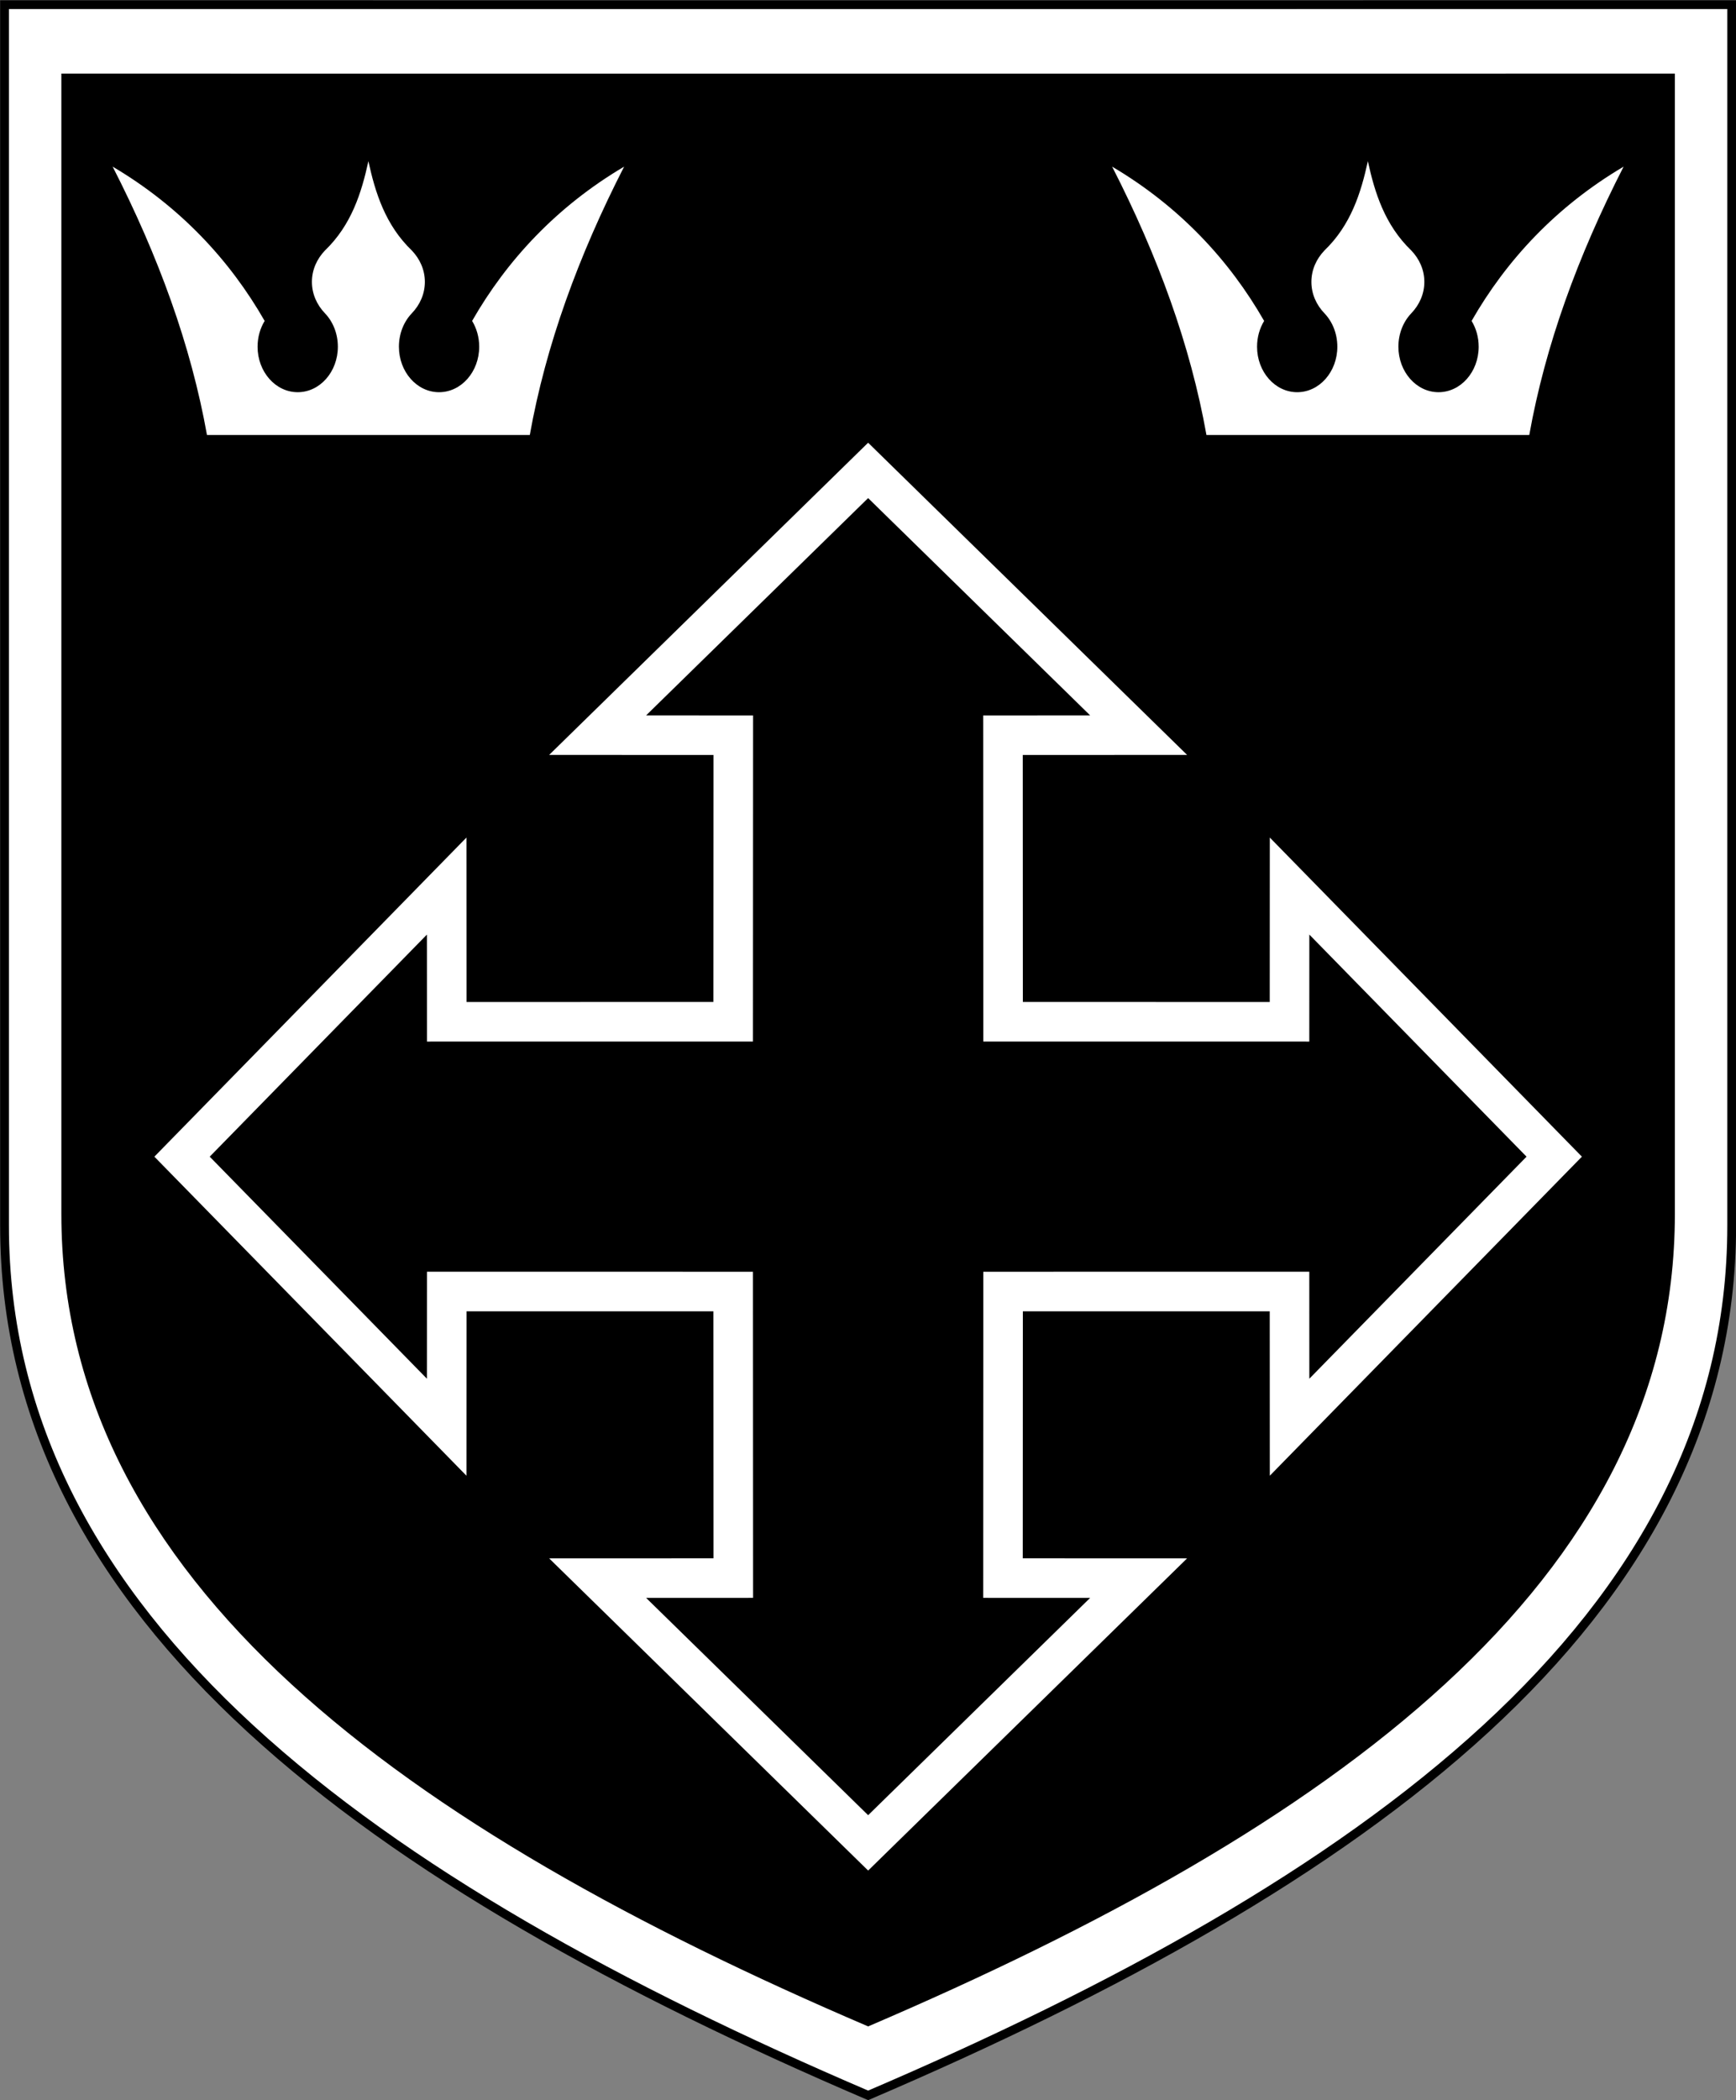
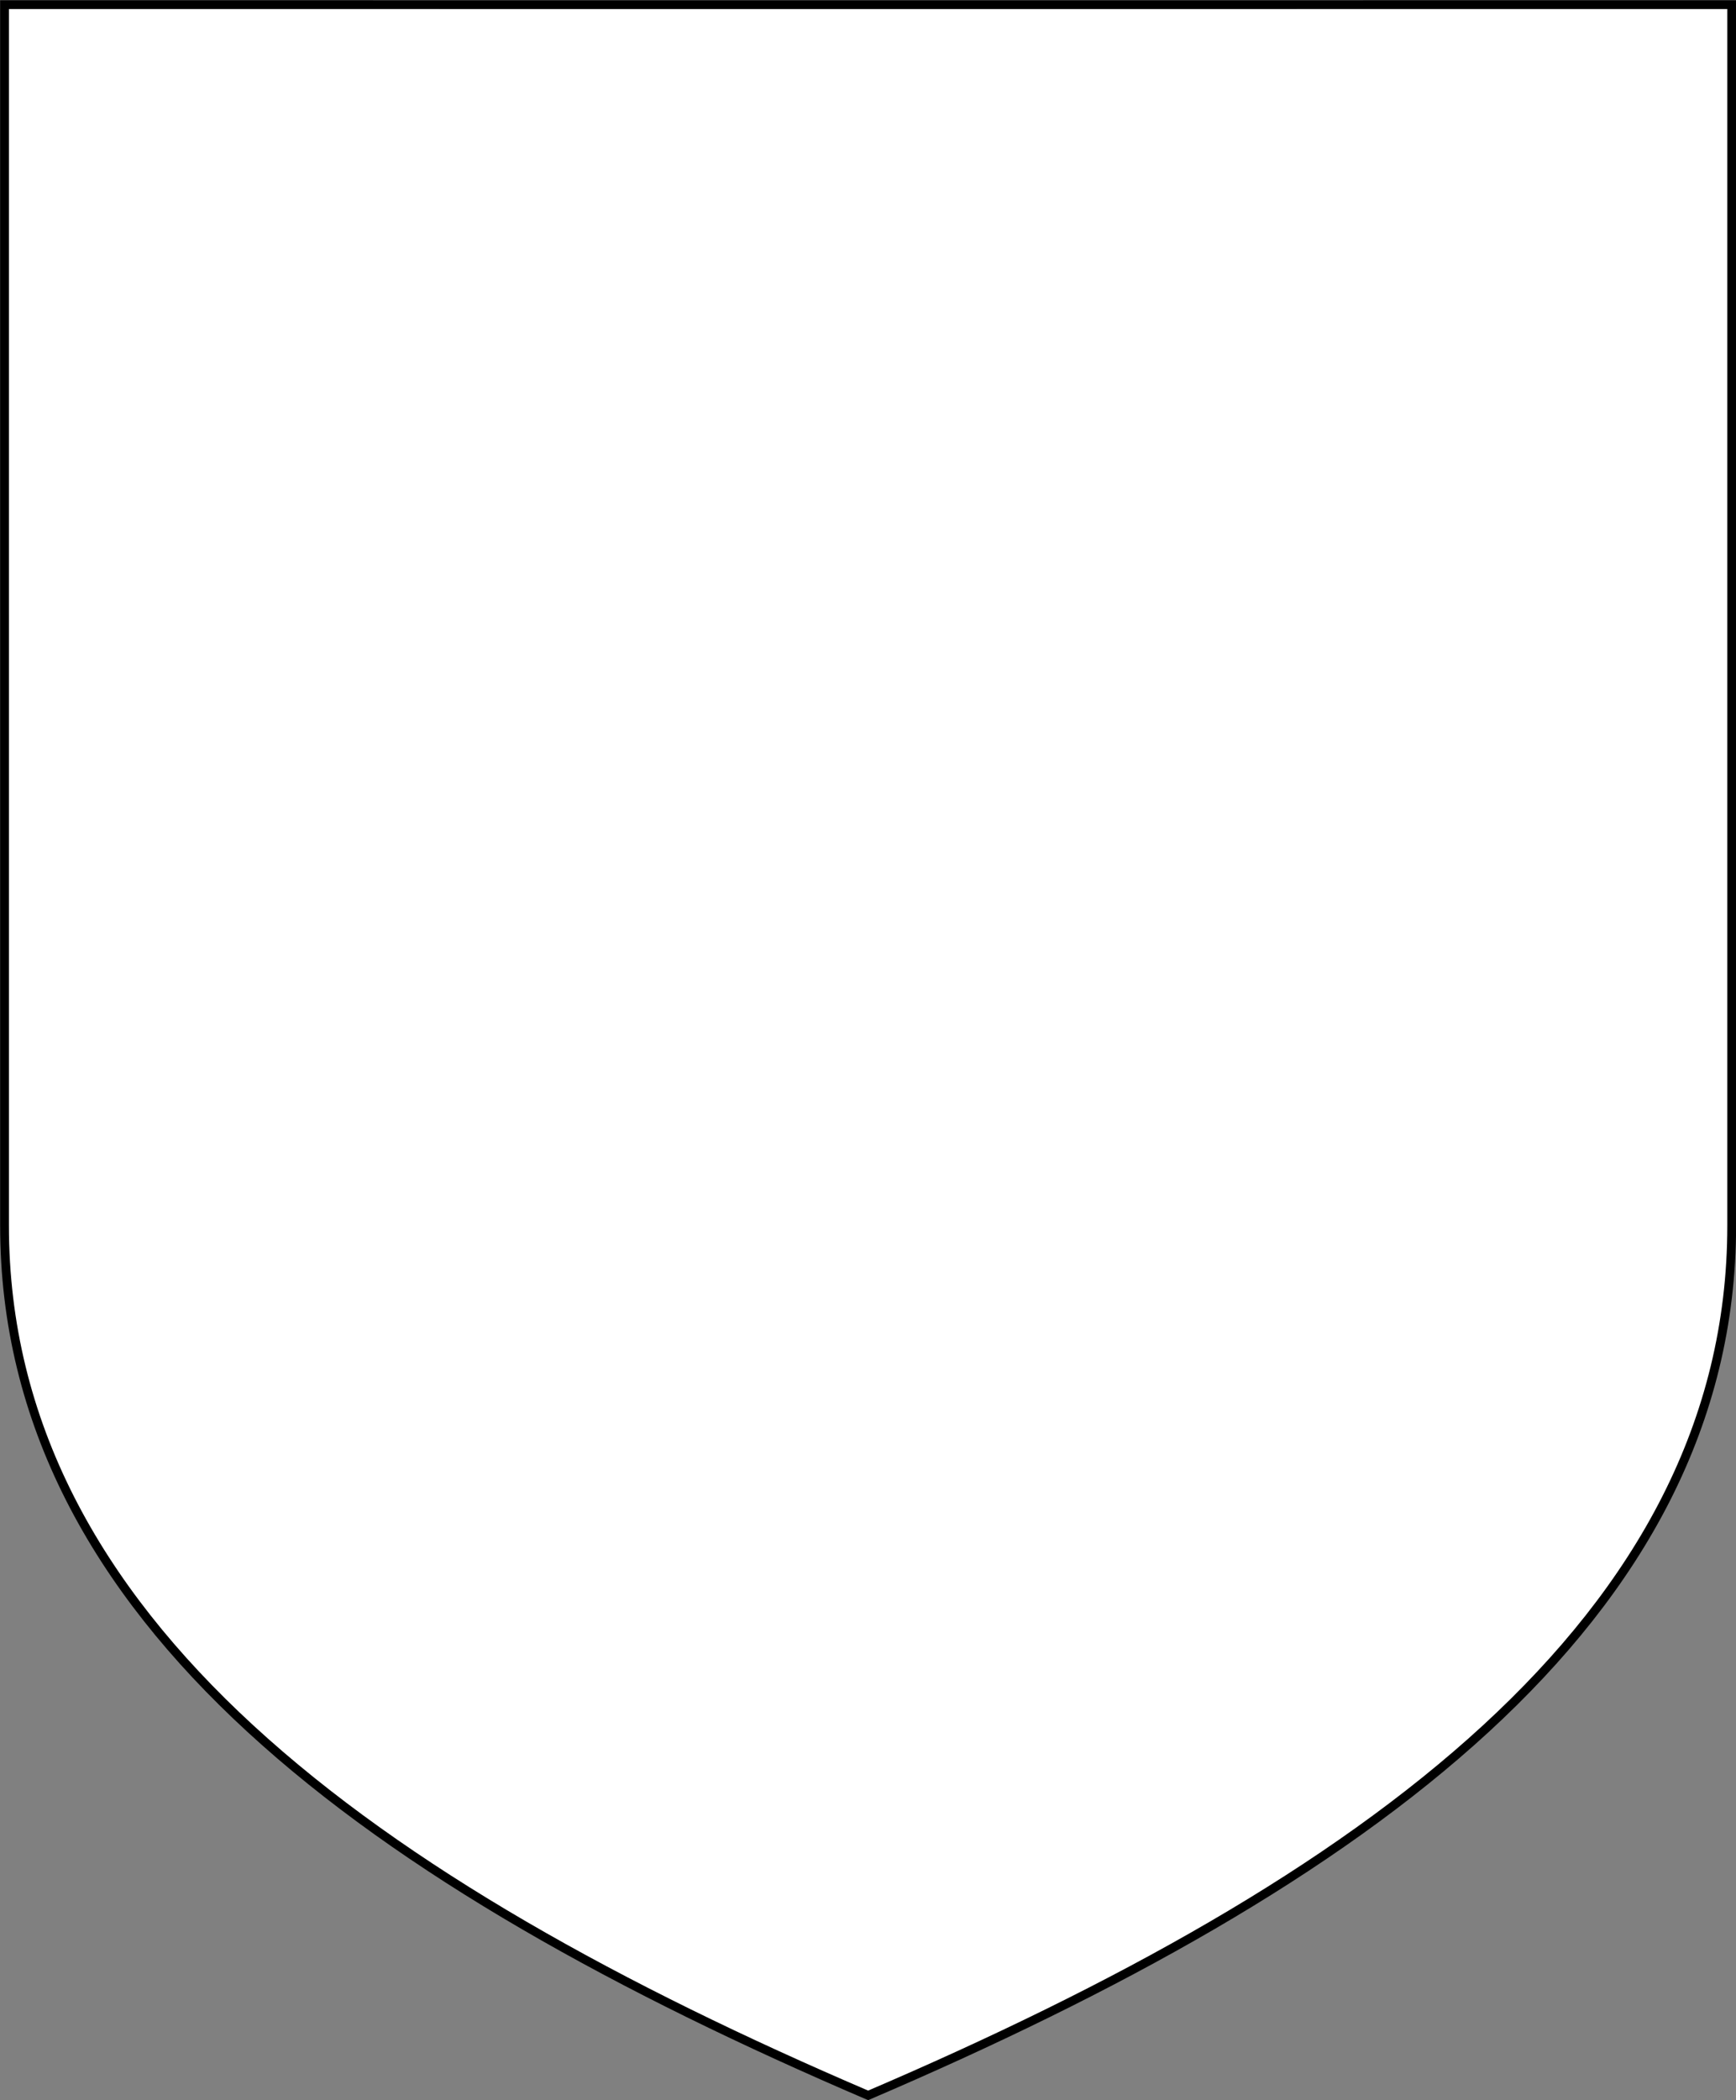
<svg xmlns="http://www.w3.org/2000/svg" version="1.1" width="1053.08" height="1273.55">
  <rect width="100%" height="100%" fill="#808080" stroke="none" />
  <g id="dp_dp001" transform="matrix(1,0,0,1,114.303,99.283)">
    <path id="dp_path002" fill="white" fill-rule="evenodd" stroke="black" stroke-width="1.333" d="M 412.325,1171.3 C 111.863,1042.71 -111.556,882.993 -111.556,643.915 C -111.56,397.125 -111.56,150.331 -111.56,-96.467 C 63.063,-96.463 237.688,-96.457 412.311,-96.453 C 586.924,-96.449 761.548,-96.463 936.172,-96.467 C 936.172,150.331 936.172,397.125 936.168,643.915 C 936.168,882.993 712.788,1042.71 412.325,1171.3 Z " />
-     <path id="dp_path003" fill="black" fill-rule="evenodd" d="M 412.324,1129.48 C 131.635,1009.37 -77.08,860.196 -77.08,636.888 C -77.083,406.38 -77.083,175.867 -77.083,-54.649 C 86.048,-54.645 249.18,-54.64 412.311,-54.637 C 575.432,-54.633 738.564,-54.645 901.695,-54.649 C 901.695,175.867 901.695,406.38 901.691,636.888 C 901.691,860.196 693.012,1009.37 412.324,1129.48 Z " />
    <path id="dp_path004" fill="white" fill-rule="evenodd" d="M 109.168,-1.551 C 113.309,17.492 119.428,37.163 135.524,52.62 C 140.459,57.779 143.424,64.415 143.424,71.653 C 143.424,78.903 140.445,85.548 135.496,90.713 C 130.68,95.739 127.687,102.961 127.687,110.964 C 127.687,126.192 138.588,138.539 152.036,138.539 C 165.483,138.539 176.384,126.192 176.384,110.964 C 176.384,105.155 174.797,99.765 172.089,95.32 C 193.043,58.723 223.243,26.011 264.301,1.759 C 236.541,55.977 216.769,110.195 207.083,164.483 C 174.445,164.483 141.807,164.483 109.168,164.483 C 76.524,164.483 43.887,164.483 11.248,164.483 C 1.561,110.195 -18.211,55.977 -45.971,1.759 C -4.911,26.011 25.289,58.723 46.241,95.32 C 43.533,99.765 41.947,105.155 41.947,110.964 C 41.947,126.192 52.848,138.539 66.296,138.539 C 79.743,138.539 90.644,126.192 90.644,110.964 C 90.644,102.961 87.651,95.739 82.835,90.713 C 77.885,85.548 74.907,78.903 74.907,71.653 C 74.907,64.415 77.872,57.779 82.808,52.62 C 98.903,37.163 105.027,17.492 109.168,-1.551 Z " />
-     <path id="dp_path005" fill="white" fill-rule="evenodd" d="M 715.46,-1.551 C 711.319,17.492 705.2,37.163 689.104,52.62 C 684.169,57.779 681.204,64.415 681.204,71.653 C 681.204,78.903 684.183,85.548 689.132,90.713 C 693.948,95.739 696.941,102.961 696.941,110.964 C 696.941,126.192 686.04,138.539 672.592,138.539 C 659.145,138.539 648.244,126.192 648.244,110.964 C 648.244,105.155 649.831,99.765 652.539,95.32 C 631.585,58.723 601.385,26.011 560.327,1.759 C 588.087,55.977 607.859,110.195 617.545,164.483 C 650.183,164.483 682.821,164.483 715.46,164.483 C 748.104,164.483 780.741,164.483 813.38,164.483 C 823.067,110.195 842.839,55.977 870.599,1.759 C 829.539,26.011 799.339,58.723 778.387,95.32 C 781.095,99.765 782.681,105.155 782.681,110.964 C 782.681,126.192 771.78,138.539 758.332,138.539 C 744.885,138.539 733.984,126.192 733.984,110.964 C 733.984,102.961 736.977,95.739 741.793,90.713 C 746.743,85.548 749.721,78.903 749.721,71.653 C 749.721,64.415 746.756,57.779 741.82,52.62 C 725.725,37.163 719.601,17.492 715.46,-1.551 Z " />
-     <path id="dp_path006" fill="none" fill-rule="evenodd" stroke="white" stroke-width="24" d="M 412.323,1018.19 L 248.228,857.655 L 330.519,857.624 L 330.453,683.869 L 156.692,683.851 L 156.66,766.141 L -3.875,602.091 L 156.66,438.007 L 156.692,520.297 L 330.453,520.279 L 330.519,346.524 L 248.228,346.492 L 412.312,185.959 L 576.401,346.492 L 494.111,346.524 L 494.175,520.279 L 667.937,520.297 L 667.968,438.007 L 828.503,602.091 L 667.968,766.141 L 667.937,683.851 L 494.175,683.869 L 494.111,857.624 L 576.401,857.655 Z " />
    <path id="dp_path007" fill="none" fill-rule="evenodd" stroke="black" stroke-width="5.333" d="M 412.325,1171.3 C 111.863,1042.71 -111.556,882.993 -111.556,643.915 C -111.56,397.125 -111.56,150.331 -111.56,-96.467 C 63.063,-96.463 237.688,-96.457 412.311,-96.453 C 586.924,-96.449 761.548,-96.463 936.172,-96.467 C 936.172,150.331 936.172,397.125 936.168,643.915 C 936.168,882.993 712.788,1042.71 412.325,1171.3 Z " />
  </g>
</svg>